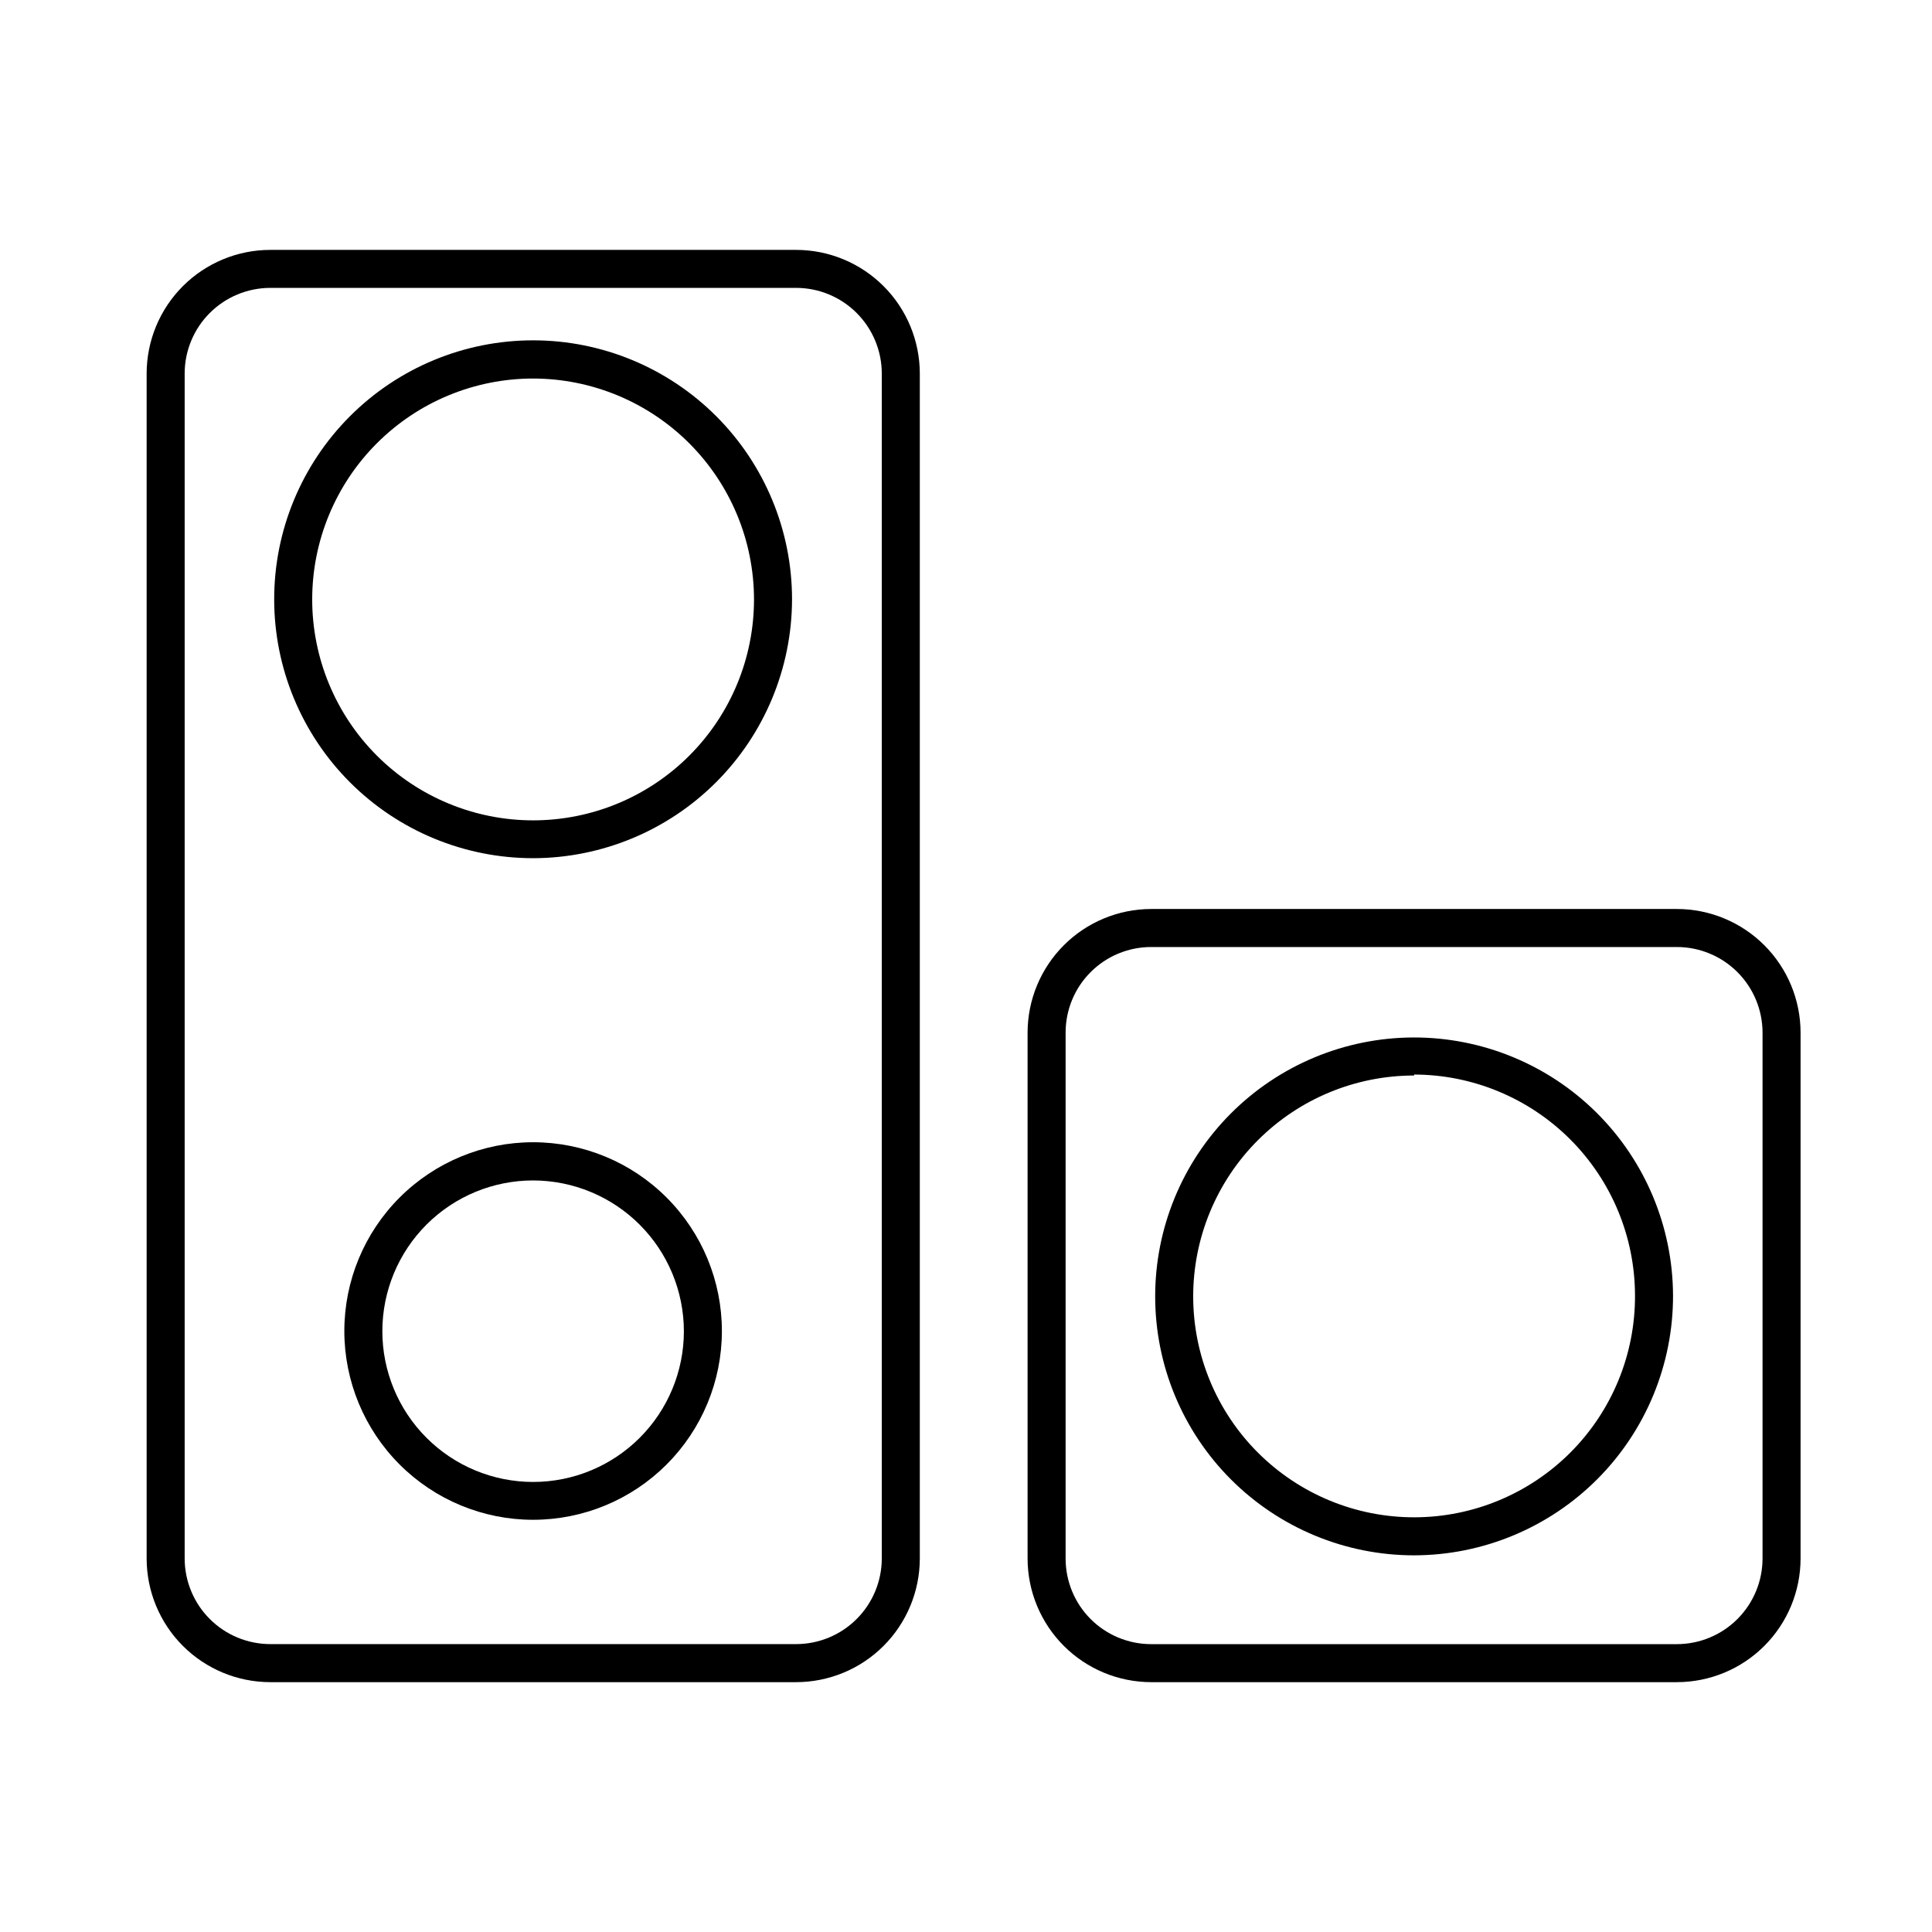
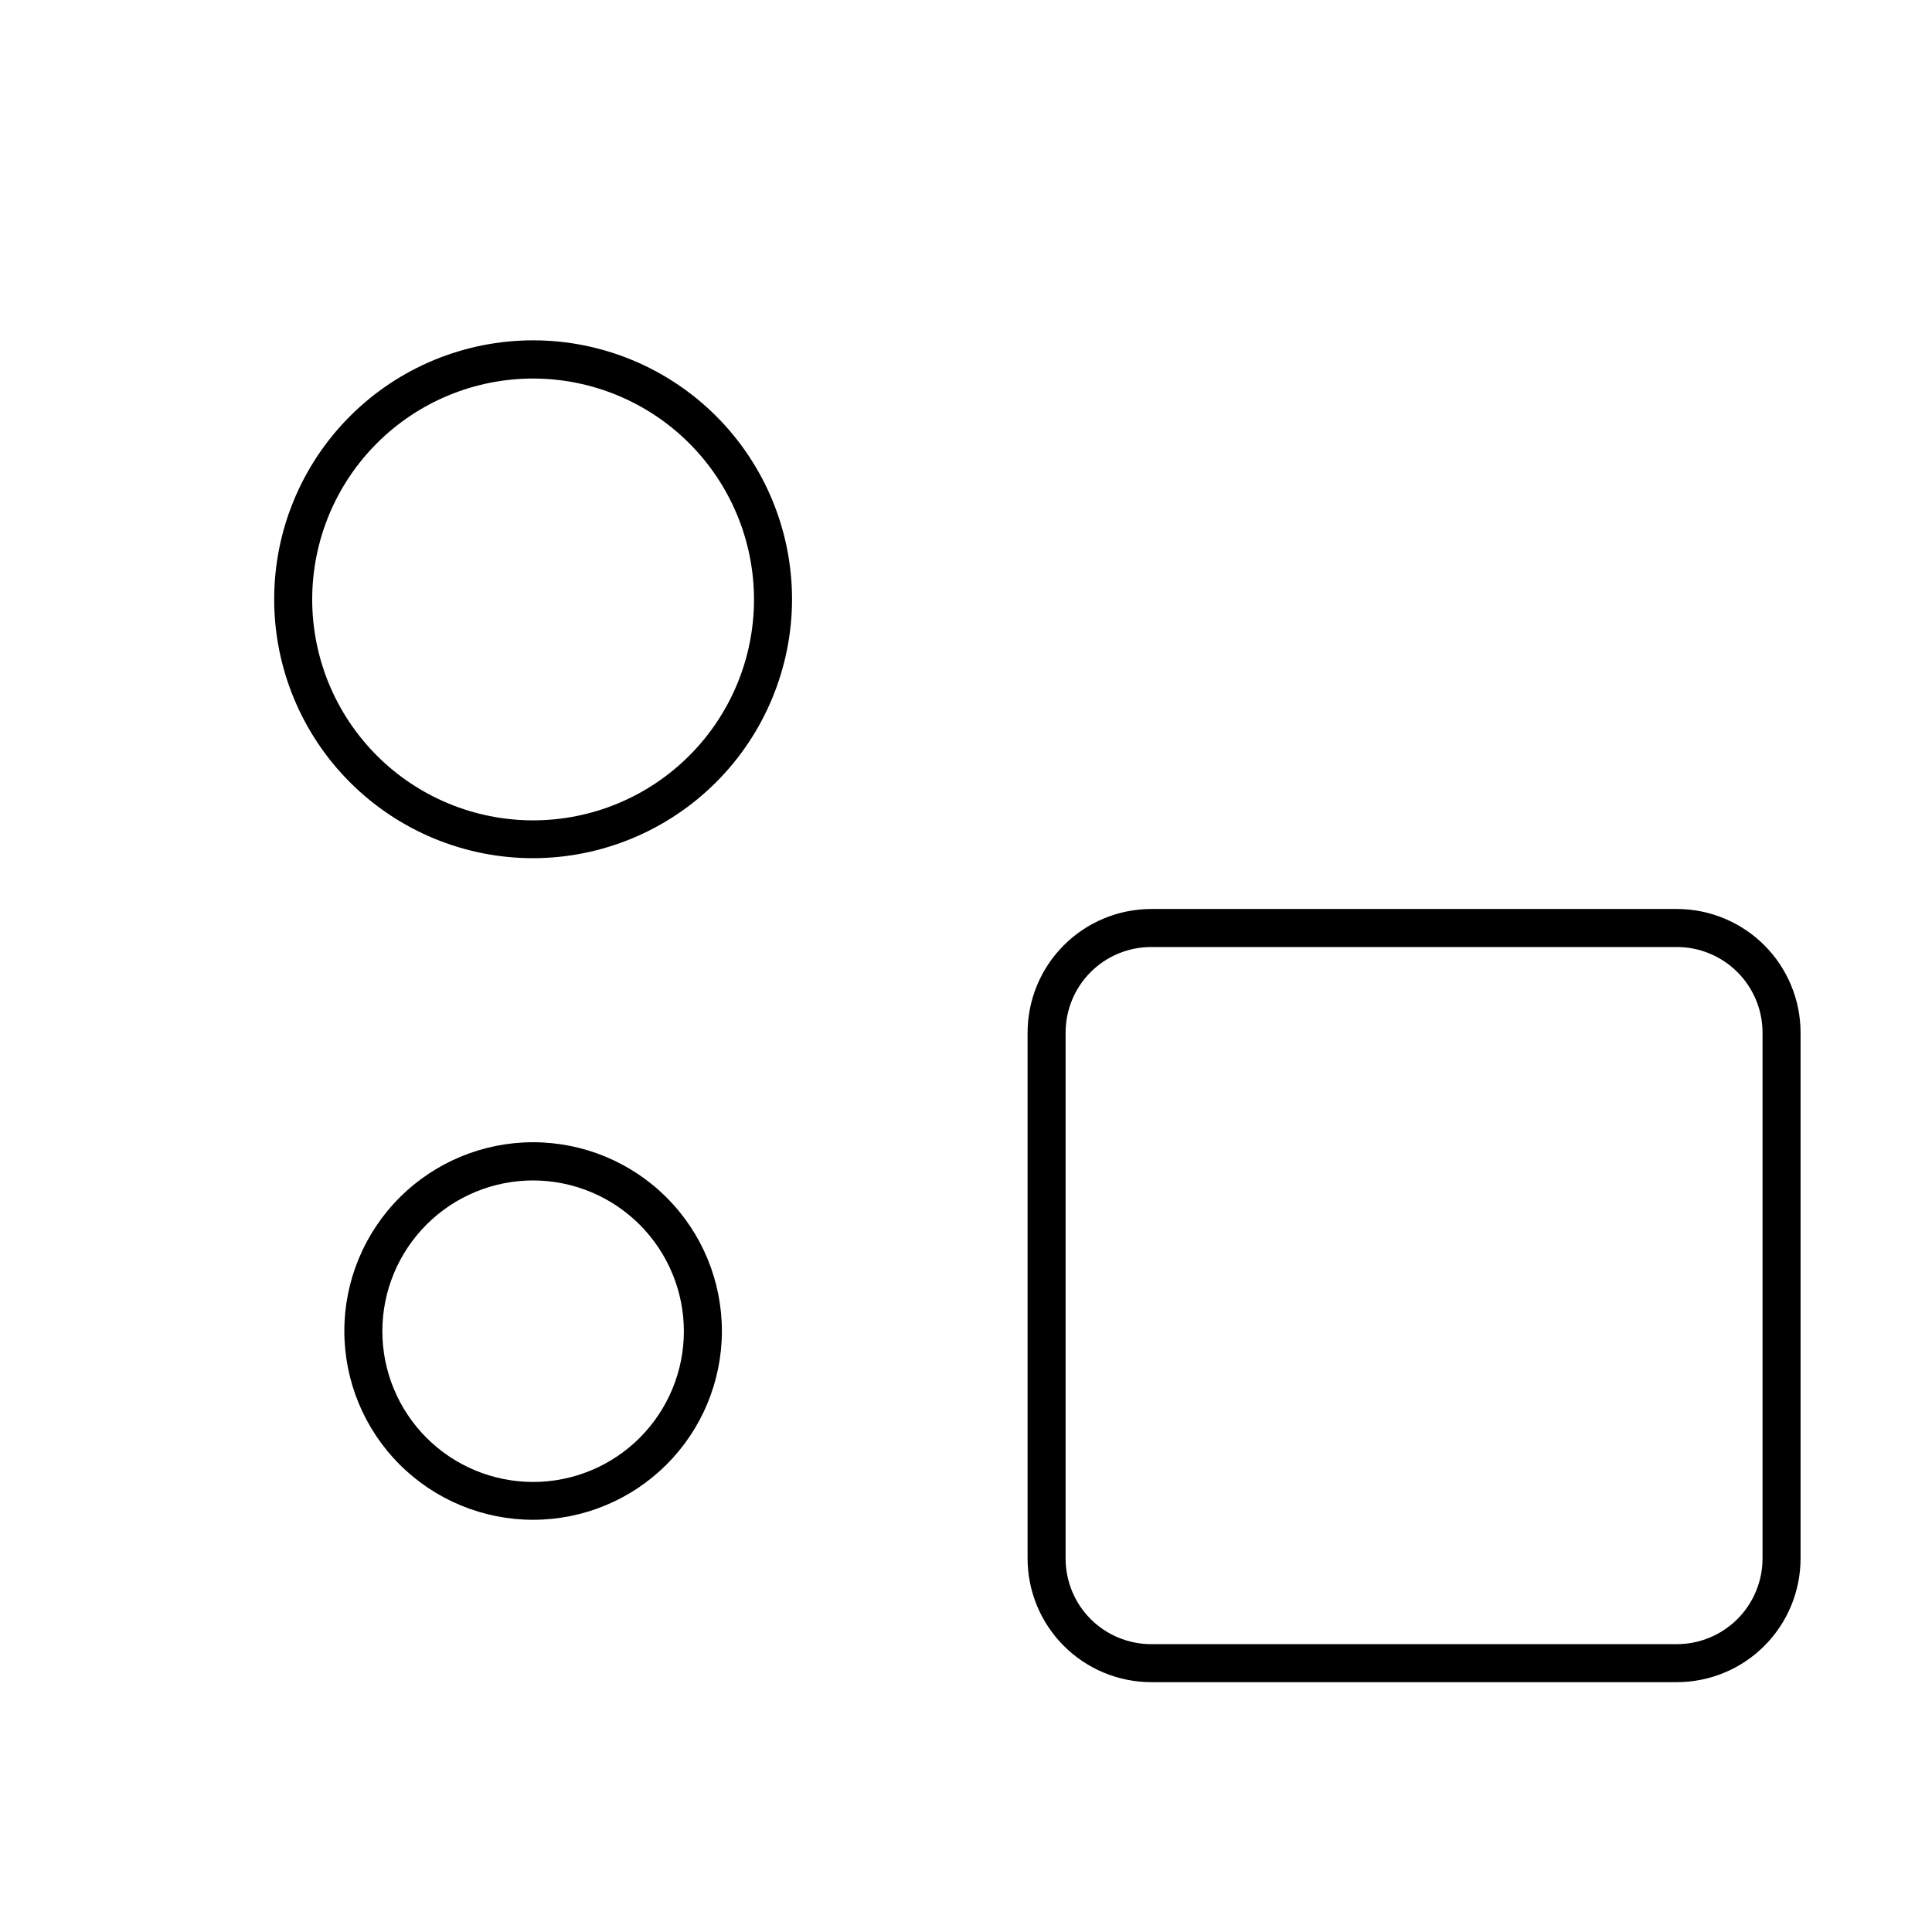
<svg xmlns="http://www.w3.org/2000/svg" fill="#000000" width="800px" height="800px" version="1.1" viewBox="144 144 512 512">
  <g>
-     <path d="m355.01 589.79h-139.4c-8.684-0.016-17.004-3.469-23.145-9.609-6.137-6.137-9.59-14.457-9.605-23.141v-314.07c0.016-8.68 3.469-17.004 9.605-23.141 6.141-6.141 14.461-9.594 23.145-9.605h139.4c8.68 0.012 17.004 3.465 23.141 9.605 6.141 6.137 9.594 14.461 9.609 23.141v314.07c-0.016 8.684-3.469 17.004-9.609 23.141-6.137 6.141-14.461 9.594-23.141 9.609zm-139.4-369.5c-6.012 0.016-11.77 2.406-16.02 6.656-4.246 4.25-6.641 10.008-6.652 16.016v314.07c0.012 6.008 2.406 11.77 6.652 16.016 4.25 4.25 10.008 6.644 16.02 6.656h139.4c6.008-0.012 11.77-2.406 16.016-6.656 4.25-4.246 6.644-10.008 6.656-16.016v-314.07c-0.012-6.008-2.406-11.766-6.656-16.016-4.246-4.25-10.008-6.641-16.016-6.656z" />
    <path d="m588.42 589.79h-139.35c-8.684-0.016-17.004-3.469-23.141-9.609-6.141-6.137-9.594-14.457-9.609-23.141v-139.4c0.016-8.684 3.469-17.004 9.609-23.141 6.137-6.141 14.457-9.594 23.141-9.609h139.35c8.684 0.016 17.004 3.469 23.145 9.609 6.137 6.137 9.59 14.457 9.605 23.141v139.4c-0.016 8.684-3.469 17.004-9.605 23.141-6.141 6.141-14.461 9.594-23.145 9.609zm-139.35-194.82c-6.012 0-11.781 2.387-16.031 6.641-4.254 4.25-6.641 10.016-6.641 16.031v139.4c0 6.012 2.387 11.781 6.641 16.031 4.25 4.254 10.02 6.641 16.031 6.641h139.35c6.012-0.012 11.77-2.406 16.02-6.656 4.246-4.246 6.641-10.008 6.652-16.016v-139.4c-0.012-6.008-2.406-11.77-6.652-16.016-4.25-4.25-10.008-6.644-16.02-6.656z" />
    <path d="m285.33 371.43c-18.203 0.012-35.664-7.207-48.543-20.07-12.879-12.863-20.117-30.312-20.125-48.516-0.012-18.203 7.211-35.66 20.078-48.535 12.867-12.879 30.32-20.113 48.523-20.117 18.199-0.004 35.656 7.223 48.531 20.09 12.871 12.871 20.102 30.328 20.102 48.527-0.023 18.184-7.258 35.613-20.109 48.477-12.852 12.859-30.277 20.102-48.457 20.145zm0-127.11v-0.004c-15.531-0.012-30.434 6.148-41.422 17.125-10.992 10.977-17.168 25.871-17.172 41.402-0.004 15.531 6.164 30.43 17.148 41.414 10.98 10.98 25.879 17.148 41.41 17.145 15.535-0.004 30.426-6.18 41.402-17.172 10.977-10.988 17.137-25.887 17.125-41.422-0.027-15.504-6.199-30.367-17.16-41.328-10.965-10.965-25.828-17.137-41.332-17.164z" />
-     <path d="m518.75 556.18c-18.184 0-35.625-7.219-48.492-20.07-12.863-12.848-20.105-30.281-20.125-48.465-0.023-18.184 7.172-35.633 20.008-48.516 12.836-12.883 30.258-20.141 48.441-20.188 18.184-0.043 35.645 7.133 48.539 19.949 12.898 12.82 20.18 30.234 20.25 48.418 0.039 18.234-7.172 35.738-20.039 48.656-12.871 12.914-30.348 20.188-48.582 20.215zm0-127.16c-15.539 0-30.445 6.18-41.426 17.176-10.98 10.996-17.137 25.91-17.117 41.449 0.023 15.543 6.223 30.438 17.238 41.402 11.012 10.965 25.934 17.102 41.473 17.055 15.543-0.043 30.426-6.266 41.379-17.293 10.949-11.031 17.062-25.961 16.996-41.5-0.027-15.52-6.203-30.395-17.176-41.367-10.973-10.973-25.848-17.148-41.367-17.176z" />
    <path d="m285.33 546.76c-13.273 0.016-26.012-5.25-35.402-14.629-9.395-9.379-14.672-22.109-14.676-35.383-0.004-13.273 5.266-26.004 14.652-35.391s22.117-14.66 35.391-14.652c13.273 0.004 26.004 5.281 35.383 14.676 9.379 9.391 14.645 22.129 14.629 35.402-0.012 13.25-5.281 25.953-14.652 35.324-9.371 9.371-22.074 14.641-35.324 14.652zm0-89.93c-10.598-0.012-20.77 4.184-28.273 11.672-7.5 7.488-11.719 17.648-11.73 28.246-0.008 10.598 4.195 20.766 11.684 28.266 7.492 7.5 17.652 11.715 28.254 11.719 10.598 0.008 20.766-4.199 28.262-11.695 7.496-7.492 11.707-17.656 11.707-28.254-0.016-10.586-4.223-20.73-11.699-28.219-7.481-7.488-17.621-11.707-28.203-11.734z" />
  </g>
</svg>